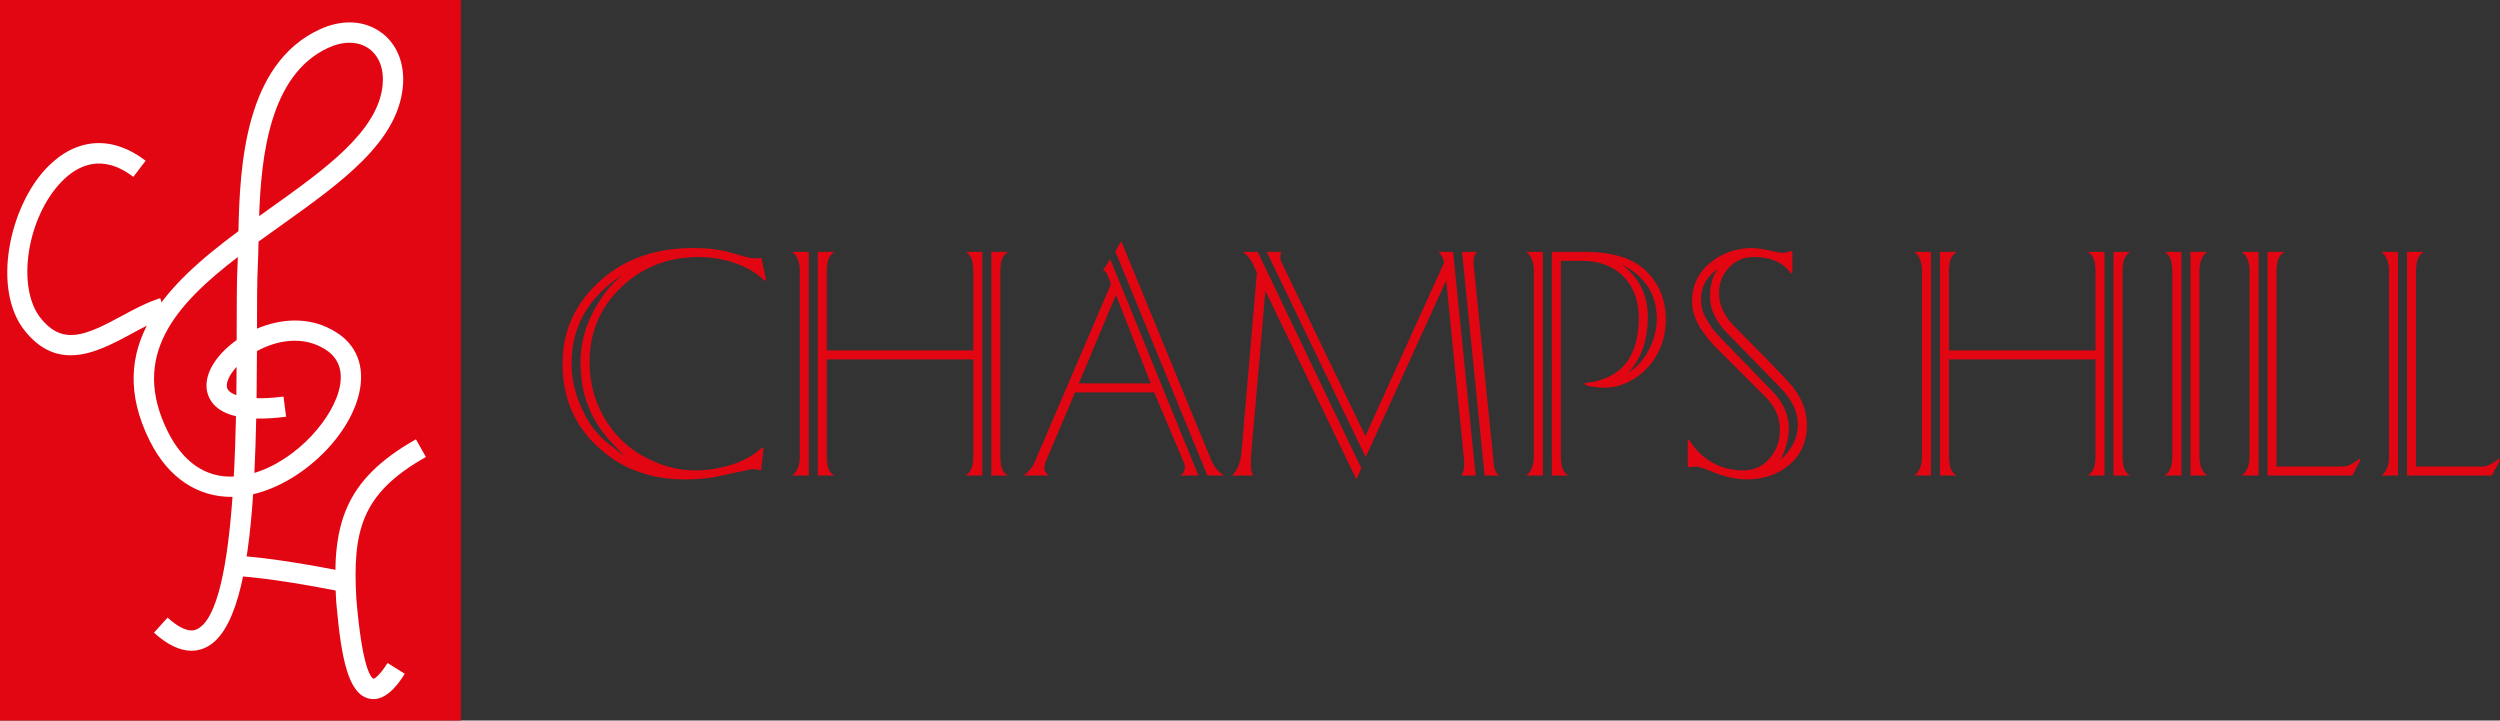
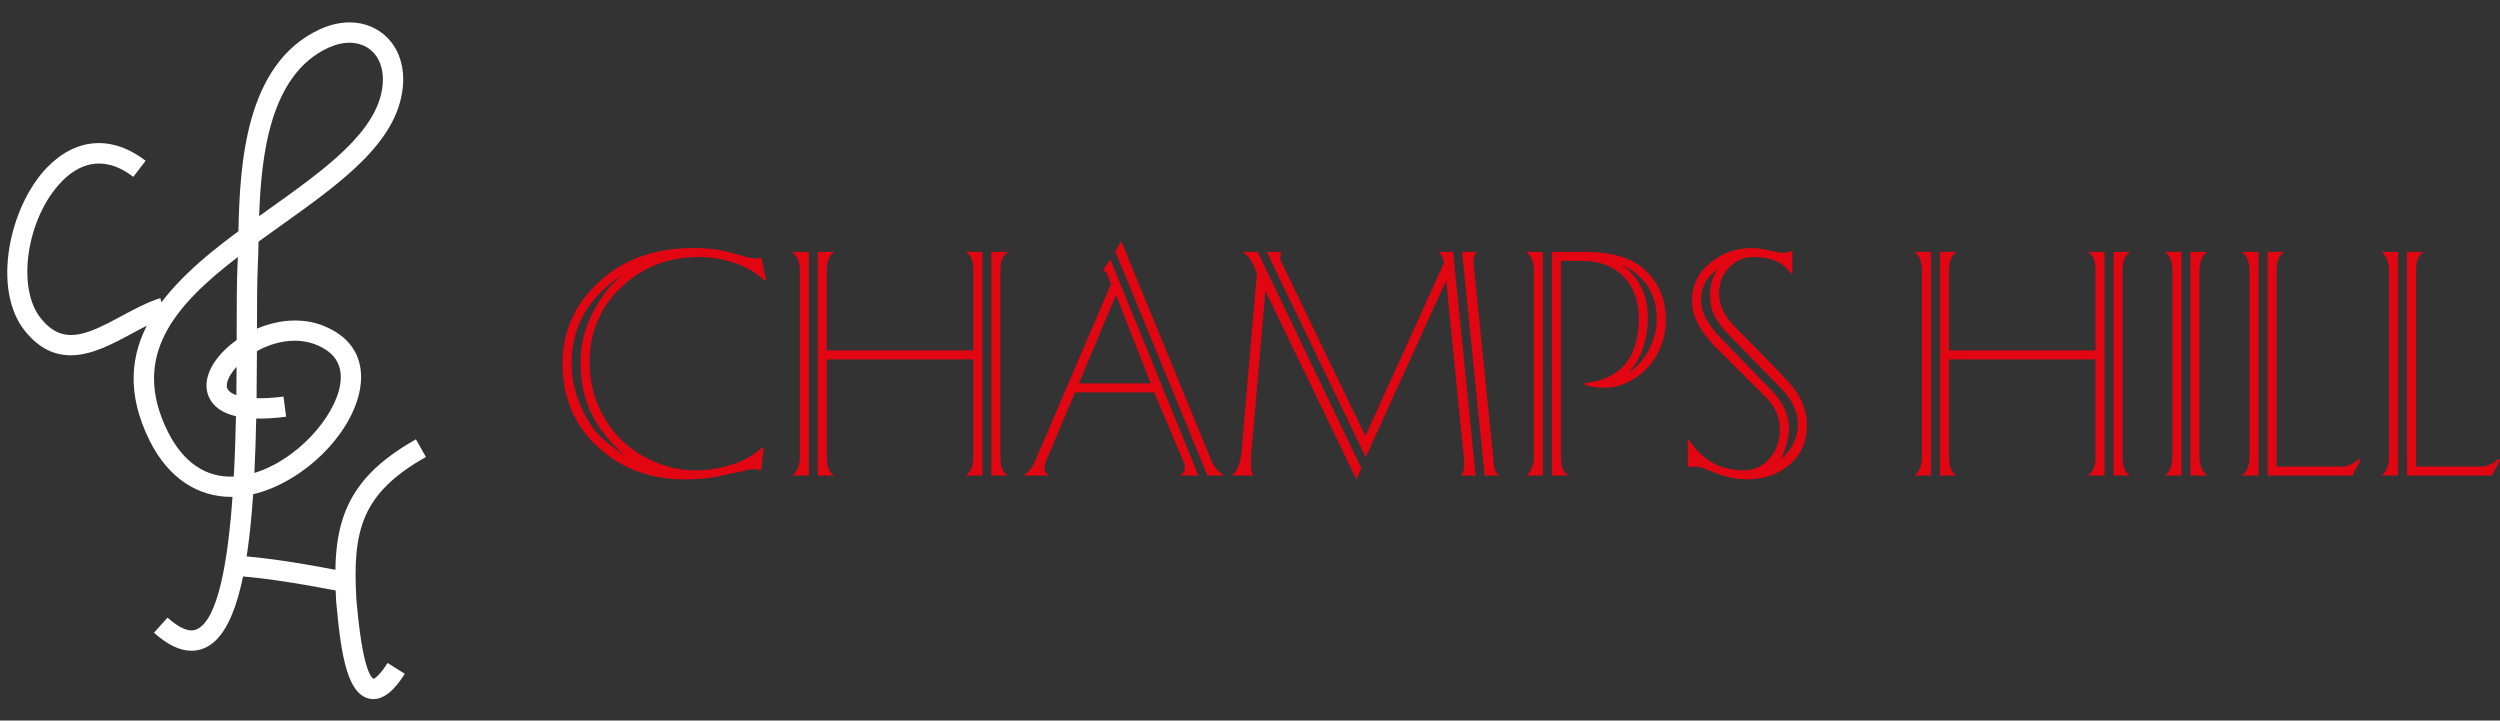
<svg xmlns="http://www.w3.org/2000/svg" version="1.1" id="Layer_1" x="0px" y="0px" width="475.929px" height="137.171px" viewBox="0 0 475.929 137.171" enable-background="new 0 0 475.929 137.171" xml:space="preserve">
  <rect x="0" y="0" width="475.929" height="137.171" fill="#333333" stroke="none" />
-   <rect fill="#E20613" width="87.739" height="137.171" />
  <path fill="#FFFFFF" d="M36.454,123.886c-2.212,0-4.603-1.148-7.143-3.438l2.588-2.87c2.313,2.085,4.182,2.839,5.543,2.229  c4.036-1.794,5.93-12.765,6.82-25.209c-6.621,0.059-12.217-3.582-15.768-10.692c-8.958-17.993,3.318-29.823,16.897-39.893  c0.267-12.498,1.225-31.827,15.456-38.412c4.199-1.942,8.434-1.757,11.612,0.499c3.119,2.212,4.66,6.024,4.23,10.46  C75.665,27.114,64.917,34.78,53.537,42.895c-1.453,1.037-2.9,2.068-4.322,3.099c-0.032,1.671-0.064,3.191-0.13,4.503  c-0.146,2.862-0.159,7.119-0.163,12.068c4.439-1.893,9.677-2.284,14.146,0.155c4.349,2.246,6.311,6.229,5.492,11.197  c-1.44,8.728-10.905,17.946-20.37,20.172c-1.026,15.326-3.459,26.706-9.177,29.247C38.189,123.701,37.336,123.886,36.454,123.886   M45.281,48.923c-11.927,9.146-20.521,18.814-13.33,33.258c2.921,5.846,7.241,8.79,12.555,8.542  c0.21-3.838,0.338-7.735,0.418-11.484c-2.56-0.596-4.271-1.785-5.113-3.562c-1.281-2.708-0.08-6.184,3.215-9.289  c0.622-0.587,1.302-1.146,2.03-1.661v-1.041c0.006-5.479,0.01-10.211,0.169-13.382C45.247,49.864,45.266,49.403,45.281,48.923   M48.776,79.68c-0.073,3.571-0.185,7.037-0.35,10.351c8.088-2.436,15.31-10.624,16.321-16.744c0.541-3.271-0.634-5.677-3.491-7.155  c-3.891-2.125-8.604-1.362-12.342,0.712c-0.009,3.032-0.03,6.029-0.069,8.965c1.415,0.038,3.107-0.053,5.128-0.311l0.491,3.833  C52.354,79.602,50.462,79.721,48.776,79.68 M45.041,69.84c-1.47,1.604-2.176,3.255-1.737,4.184c0.212,0.445,0.755,0.876,1.69,1.205  C45.018,73.361,45.034,71.556,45.041,69.84 M66.539,8.136c-1.285,0-2.668,0.322-4.07,0.973  c-11.106,5.137-12.748,20.578-13.137,32.039c0.657-0.469,1.31-0.938,1.961-1.401c10.644-7.587,20.696-14.757,21.551-23.561  c0.291-3.02-0.662-5.544-2.621-6.935C69.177,8.509,67.914,8.136,66.539,8.136" />
  <path fill="#FFFFFF" d="M13.448,67.636C10.466,67.638,7.495,66.428,4.746,63c-6.366-7.898-2.985-23.735,4.251-31.154  c5.526-5.667,12.351-6.127,18.728-1.245l-2.346,3.069c-6.048-4.623-10.739-2.078-13.615,0.873  c-6.649,6.818-8.708,20.201-4.008,26.035c4.211,5.251,8.587,3.264,15.379-0.408c2.395-1.295,4.874-2.633,7.374-3.409l1.146,3.688  c-2.14,0.666-4.348,1.859-6.685,3.122C21.452,65.471,17.441,67.636,13.448,67.636" />
  <path fill="#FFFFFF" d="M65.462,112.707c-6.513-1.234-13.897-2.634-21.193-3.119l0.257-3.857c7.529,0.502,15.034,1.925,21.655,3.181  L65.462,112.707z" />
  <path fill="#FFFFFF" d="M71.082,133.092c-0.282,0-0.567-0.034-0.861-0.104c-3.881-0.931-5.23-7.465-6.15-17.706l-0.077-0.838  c-0.837-14.294,1.285-22.956,15.185-30.812l1.9,3.363c-12.275,6.939-14.003,13.986-13.233,27.156l0.074,0.785  c1.082,12.066,2.61,14.021,3.221,14.3c-0.014-0.022,0.908-0.269,2.639-3.026l3.274,2.056  C76.269,129.514,74.023,133.09,71.082,133.092" />
  <path fill="#E20613" d="M144.164,89.397l-0.735-0.092c-0.163,0-0.387,0.029-0.672,0.092l-2.384,0.489l-4.371,0.947  c-1.649,0.285-3.411,0.429-5.287,0.429c-2.931,0.021-5.559-0.326-7.882-1.034c-3.096-0.894-5.847-2.386-8.251-4.482  c-4.97-4.18-7.466-9.652-7.486-16.416c-0.021-6.479,2.516-11.897,7.608-16.267c4.543-3.898,10.288-5.848,17.235-5.848  c1.875,0,3.514,0.122,4.919,0.366c0.897,0.144,2.6,0.581,5.103,1.316c0.633,0.183,1.163,0.274,1.591,0.274  c0.347,0.021,0.622,0.011,0.826-0.024l0.581-0.057l0.882,4.262l-0.306,0.061l-0.487-0.45c-2.256-1.928-5.128-3.183-8.623-3.766  c-1.157-0.178-2.325-0.27-3.503-0.27c-5.788,0.02-10.69,1.952-14.7,5.791c-4.012,3.845-6.008,8.621-5.987,14.336  c0.02,4.154,1.126,7.932,3.319,11.328c2.194,3.396,5.209,5.902,9.048,7.524c2.559,1.112,5.19,1.662,7.892,1.642  c1.524,0.021,3.159-0.174,4.905-0.571c3.211-0.718,5.76-1.967,7.647-3.752l0.305,0.061l-0.456,4.263L144.164,89.397z   M118.617,86.634l0.077-0.03l-1.682-1.739c-0.857-0.872-1.533-1.641-2.022-2.309c-3-3.814-4.489-8.311-4.469-13.485  c-0.02-4.18,1.224-8.167,3.735-11.959c0.816-1.278,1.613-2.302,2.388-3.075c0.347-0.363,0.928-0.913,1.744-1.641l-0.077,0.03  c-1.017,0.709-1.758,1.257-2.223,1.642c-4.873,3.997-7.3,9.048-7.28,15.157c-0.02,2.899,0.658,5.811,2.039,8.731  c0.916,2.03,2.032,3.706,3.353,5.027c0.507,0.566,1.277,1.234,2.314,2.008L118.617,86.634z" />
  <path fill="#E20613" d="M150.791,90.529l0.311-0.245c0.729-0.688,1.117-1.754,1.158-3.196V51.391  c-0.041-1.422-0.429-2.488-1.158-3.197l-0.311-0.243h3.181v42.579H150.791z M157.398,68.424v18.664l0.094,1.127  c0.125,1.136,0.584,1.906,1.375,2.314h-3.182V47.95h3.182l-0.312,0.243c-0.606,0.506-0.958,1.198-1.063,2.07l-0.094,1.127v15.32  h27.897v-15.32l-0.095-1.127c-0.145-1.116-0.604-1.886-1.374-2.313h3.182v42.579h-3.182l0.312-0.245  c0.583-0.484,0.938-1.174,1.062-2.069l0.095-1.127V68.424H157.398z M188.721,47.95h3.181l-0.311,0.243  c-0.607,0.506-0.958,1.198-1.063,2.07l-0.094,1.127v35.697l0.094,1.127c0.125,1.136,0.584,1.906,1.374,2.314h-3.181V47.95z" />
  <path fill="#E20613" d="M194.87,90.529l0.153-0.123c0.303-0.225,0.545-0.434,0.729-0.638c0.265-0.265,0.505-0.546,0.719-0.851  c0.211-0.306,0.4-0.673,0.563-1.096l14.476-33.761h-0.005l-0.515-1.34l-0.184-0.423l-0.211-0.459  c-0.102-0.12-0.253-0.22-0.456-0.301l-0.151-0.062l1.369-2.13l16.791,41.183h-3.5l0.153-0.093c0.509-0.327,0.762-0.841,0.762-1.549  l-0.062-0.491l-0.333-0.85l-5.435-12.802v-0.04h-15.085v0.04l-5.486,12.924c-0.122,0.244-0.214,0.52-0.273,0.821l-0.091,0.581  c0,0.401,0.201,0.819,0.609,1.242l0.214,0.216H194.87z M219.096,72.991v0.079l-6.648-16.94h0.005l-7.106,16.94v-0.079H219.096z   M213.452,45.91l17.112,41.637c0.428,1.136,1.178,2.08,2.253,2.829l0.214,0.153h-3.17l-17.535-42.672L213.452,45.91z" />
  <path fill="#E20613" d="M238.221,86.144c-0.062,0.714-0.092,1.434-0.092,2.161l0.061,1.066c0.041,0.286,0.122,0.561,0.245,0.82  l0.153,0.338h-4.048l0.398-0.43c0.744-0.79,1.223-2.19,1.427-4.2l2.925-34.055h-0.041l-0.855-1.855  c-0.346-0.628-0.785-1.188-1.336-1.673l-0.52-0.366h2.896l19.725,41.182l-0.938,2.131l-17.358-35.972l0.041-0.005L238.221,86.144z   M259.964,87.093h0.061L241.147,47.95h2.799l-0.122,0.336c-0.062,0.184-0.092,0.386-0.092,0.605  c-0.021,0.327,0.041,0.633,0.184,0.915l0.275,0.61v-0.002l15.773,32.654h-0.062l15.009-33.051l-0.03-0.274l-0.245-0.729  c-0.163-0.283-0.307-0.524-0.448-0.729l-0.336-0.336h2.772l4.293,42.579h-2.795l0.185-0.245c0.274-0.402,0.429-1.016,0.448-1.825  c0-0.367-0.011-0.648-0.03-0.852l-3.405-34.149l-0.041,0.005L259.964,87.093z M281.141,47.95l-0.214,0.306  c-0.163,0.262-0.275,0.494-0.336,0.698l-0.062,0.729c-0.021,0.408,0,0.803,0.062,1.188l3.812,37.711l0.051,0.459  c0.144,0.564,0.398,1.014,0.766,1.335c0.041,0.02,0.102,0.071,0.184,0.153h-2.773l-4.293-42.579H281.141z" />
  <path fill="#E20613" d="M290.533,90.528l0.315-0.245c0.725-0.688,1.111-1.754,1.152-3.195V51.392  c-0.041-1.423-0.428-2.489-1.152-3.198l-0.315-0.244h3.181v42.579H290.533z M295.426,47.949h6.138c0.674,0,1.377,0.021,2.102,0.062  c4.251,0.265,7.453,1.423,9.584,3.471c2.589,2.457,3.874,5.573,3.874,9.351c0,2.52-0.591,4.793-1.764,6.821  c-1.062,1.871-2.508,3.365-4.344,4.492c-1.825,1.126-3.701,1.682-5.607,1.662c-0.53,0.02-1.163-0.032-1.896-0.154  c-0.571-0.06-1.01-0.145-1.315-0.25l-0.489-0.151v-0.343l0.581-0.061c0.938-0.102,1.865-0.314,2.773-0.637  c4.578-1.562,6.882-5.44,6.923-11.641c-0.021-3.322-0.988-5.959-2.896-7.917c-1.916-1.951-4.477-2.951-7.688-2.991h-4.263v37.425  l0.103,1.127c0.122,1.137,0.581,1.906,1.366,2.313h-3.182V47.949z M310.027,70.876l0.082,0.008l0.755-0.548  c1.336-1.033,2.437-2.463,3.304-4.288c0.815-1.74,1.224-3.505,1.243-5.289c0-4.114-1.713-7.296-5.128-9.546l-1.366-0.79  l-0.071-0.036c0.407,0.346,0.765,0.66,1.07,0.943c0.999,0.933,1.794,1.968,2.406,3.104c0.918,1.729,1.376,3.716,1.376,5.966  c0,3.939-1.02,7.207-3.059,9.806L310.027,70.876z" />
  <path fill="#E20613" d="M321.304,83.759h0.245l0.602,0.846c0.673,0.934,1.406,1.713,2.212,2.334c2.07,1.725,4.559,2.591,7.434,2.611  c2.101,0,3.803-0.77,5.118-2.31c1.305-1.539,1.947-3.35,1.928-5.439c-0.021-2.263-0.837-4.251-2.458-5.953l-9.432-9.413  c-0.846-0.81-1.631-1.713-2.365-2.71c-1.662-2.171-2.488-4.294-2.468-6.364c-0.021-2.987,1.143-5.434,3.478-7.342  c2.232-1.83,4.833-2.762,7.82-2.803c0.906,0.02,1.928,0.142,3.049,0.372l1.794,0.403c0.337,0.081,0.704,0.122,1.091,0.122  c0.408,0.02,0.816-0.041,1.223-0.188l0.634-0.22v4.322h-0.266l-0.459-0.565c-1.468-1.729-3.731-2.574-6.79-2.533  c-1.855,0.041-3.396,0.739-4.619,2.094c-1.233,1.357-1.836,2.979-1.814,4.862c-0.021,2.249,1.06,4.436,3.222,6.561  c4.262,4.266,7.586,7.676,9.972,10.234c2.335,2.54,3.508,5.242,3.527,8.102c0.021,3.232-1.09,5.802-3.344,7.709  c-2.172,1.829-4.843,2.752-8.004,2.772c-2.192,0-4.588-0.556-7.188-1.662c-1.192-0.5-2.029-0.764-2.487-0.785l-0.888,0.057  c-0.163,0.036-0.418,0.046-0.765,0.024V83.759z M327.259,50.993l-0.928,0.73c-1.663,1.403-2.498,3.149-2.498,5.239  c-0.021,1.28,0.265,2.437,0.846,3.472c0.703,1.361,1.672,2.661,2.895,3.9l9.789,10.114c2.111,2.146,3.172,4.537,3.192,7.168  c-0.041,1.906-0.592,3.921-1.652,6.047l-0.122,0.035c2.325-2.028,3.486-4.328,3.486-6.888c0-2.353-1.08-4.656-3.242-6.913  l-10.063-10.323c-2.273-2.27-3.415-4.618-3.415-7.052c-0.041-2.328,0.499-4.158,1.601-5.498L327.259,50.993z" />
  <path fill="#E20613" d="M364.424,90.529l0.315-0.245c0.725-0.688,1.111-1.754,1.152-3.196V51.391  c-0.041-1.422-0.428-2.488-1.152-3.197l-0.315-0.243h3.181v42.579H364.424z M371.031,68.424v18.664l0.103,1.127  c0.122,1.136,0.581,1.906,1.366,2.314h-3.182V47.95h3.182l-0.307,0.243c-0.611,0.506-0.958,1.198-1.06,2.07l-0.103,1.127v15.32  h27.896v-15.32l-0.092-1.127c-0.143-1.116-0.602-1.886-1.377-2.313h3.183v42.579h-3.183l0.316-0.245  c0.582-0.484,0.938-1.174,1.061-2.069l0.092-1.127V68.424H371.031z M402.354,47.95h3.181l-0.306,0.243  c-0.611,0.506-0.958,1.198-1.062,2.07l-0.101,1.127v35.697l0.101,1.127c0.123,1.136,0.582,1.906,1.367,2.314h-3.181V47.95z" />
  <path fill="#E20613" d="M412.1,90.529l0.307-0.245c0.541-0.424,0.888-1.116,1.04-2.069l0.122-1.127V51.391l-0.122-1.127  c-0.193-1.136-0.643-1.907-1.347-2.313h3.183v42.579H412.1z M416.996,47.95h3.182l-0.286,0.243c-0.52,0.446-0.877,1.138-1.061,2.07  l-0.122,1.127v35.697l0.122,1.127c0.143,0.855,0.499,1.545,1.061,2.069l0.286,0.245h-3.182V47.95z" />
  <path fill="#E20613" d="M426.784,90.529l0.306-0.245c0.735-0.688,1.122-1.754,1.162-3.196V51.391  c-0.04-1.422-0.427-2.488-1.162-3.197l-0.306-0.243h3.182v42.579H426.784z M431.678,47.95h3.181l-0.316,0.243  c-0.601,0.506-0.958,1.198-1.06,2.07l-0.092,1.127v37.425h12.185c0.927,0.103,1.967-0.274,3.099-1.122l0.459-0.347l0.245,0.219  l-1.55,2.964h-16.15V47.95z" />
  <path fill="#E20613" d="M453.334,90.529l0.306-0.245c0.734-0.688,1.122-1.754,1.163-3.196V51.391  c-0.041-1.422-0.429-2.488-1.163-3.197l-0.306-0.243h3.182v42.579H453.334z M458.228,47.95h3.182l-0.316,0.243  c-0.602,0.506-0.958,1.198-1.06,2.07l-0.093,1.127v37.425h12.185c0.929,0.103,1.969-0.274,3.101-1.122l0.459-0.347l0.244,0.219  l-1.55,2.964h-16.151V47.95z" />
</svg>